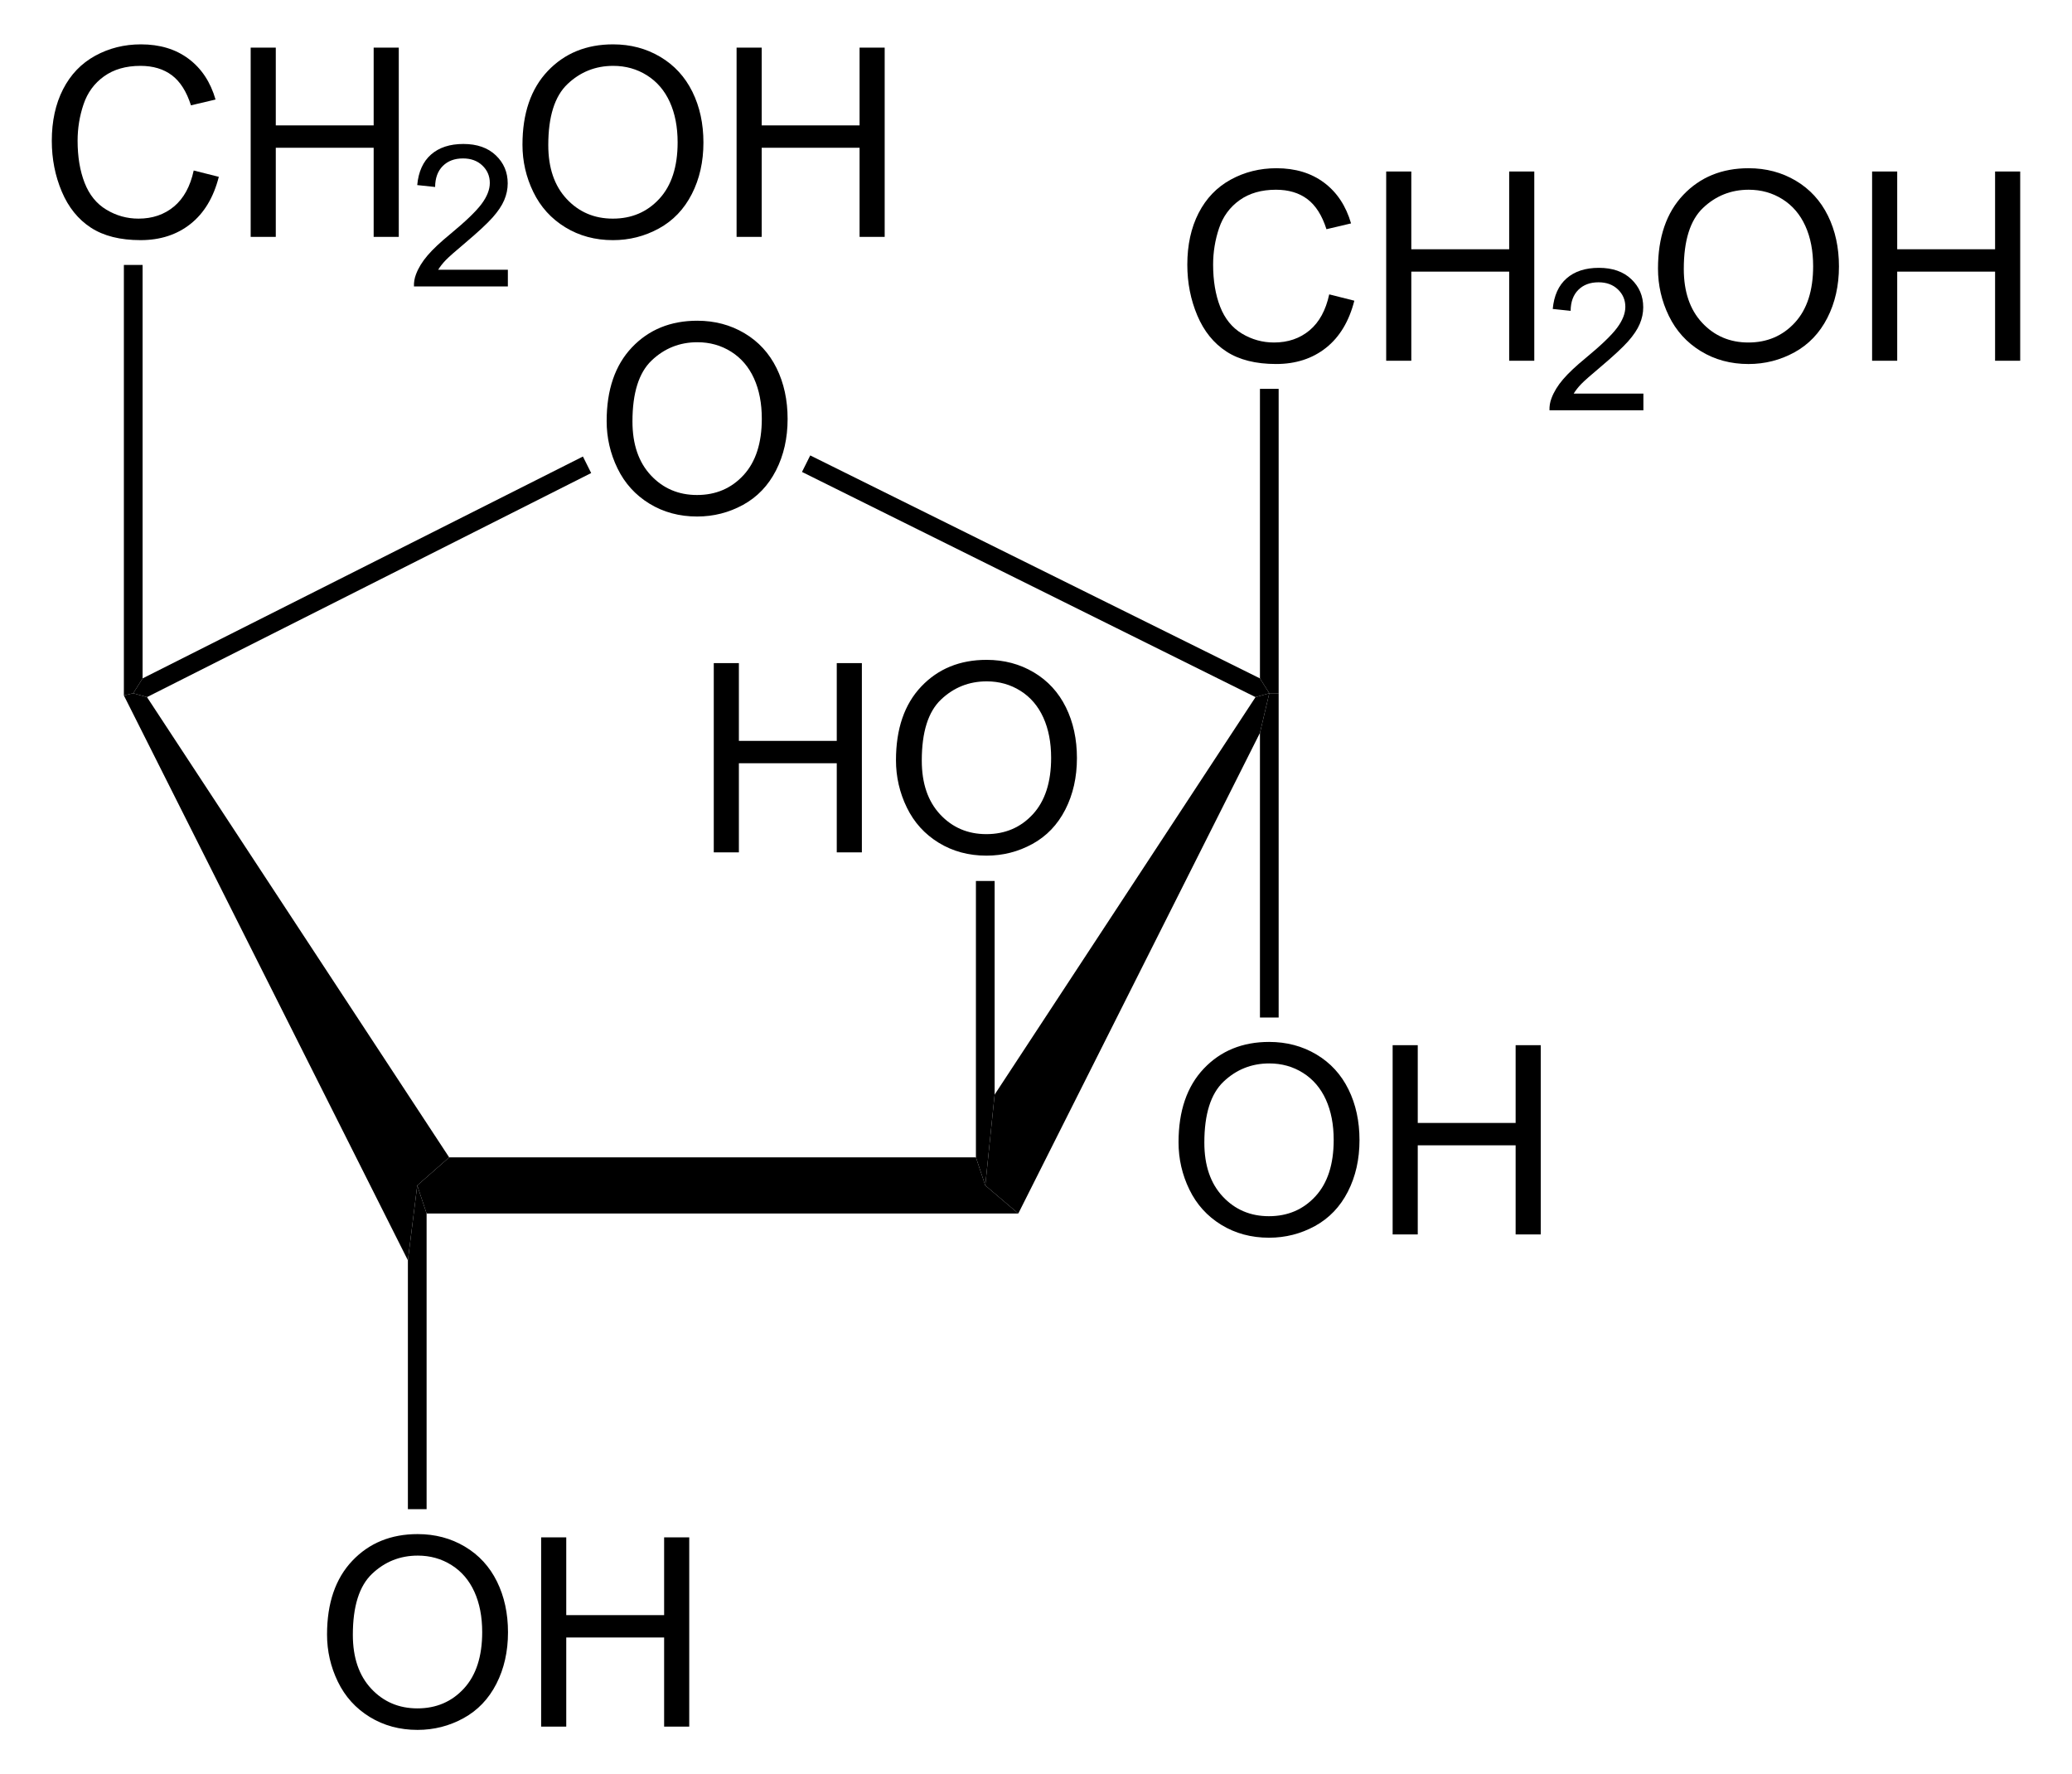
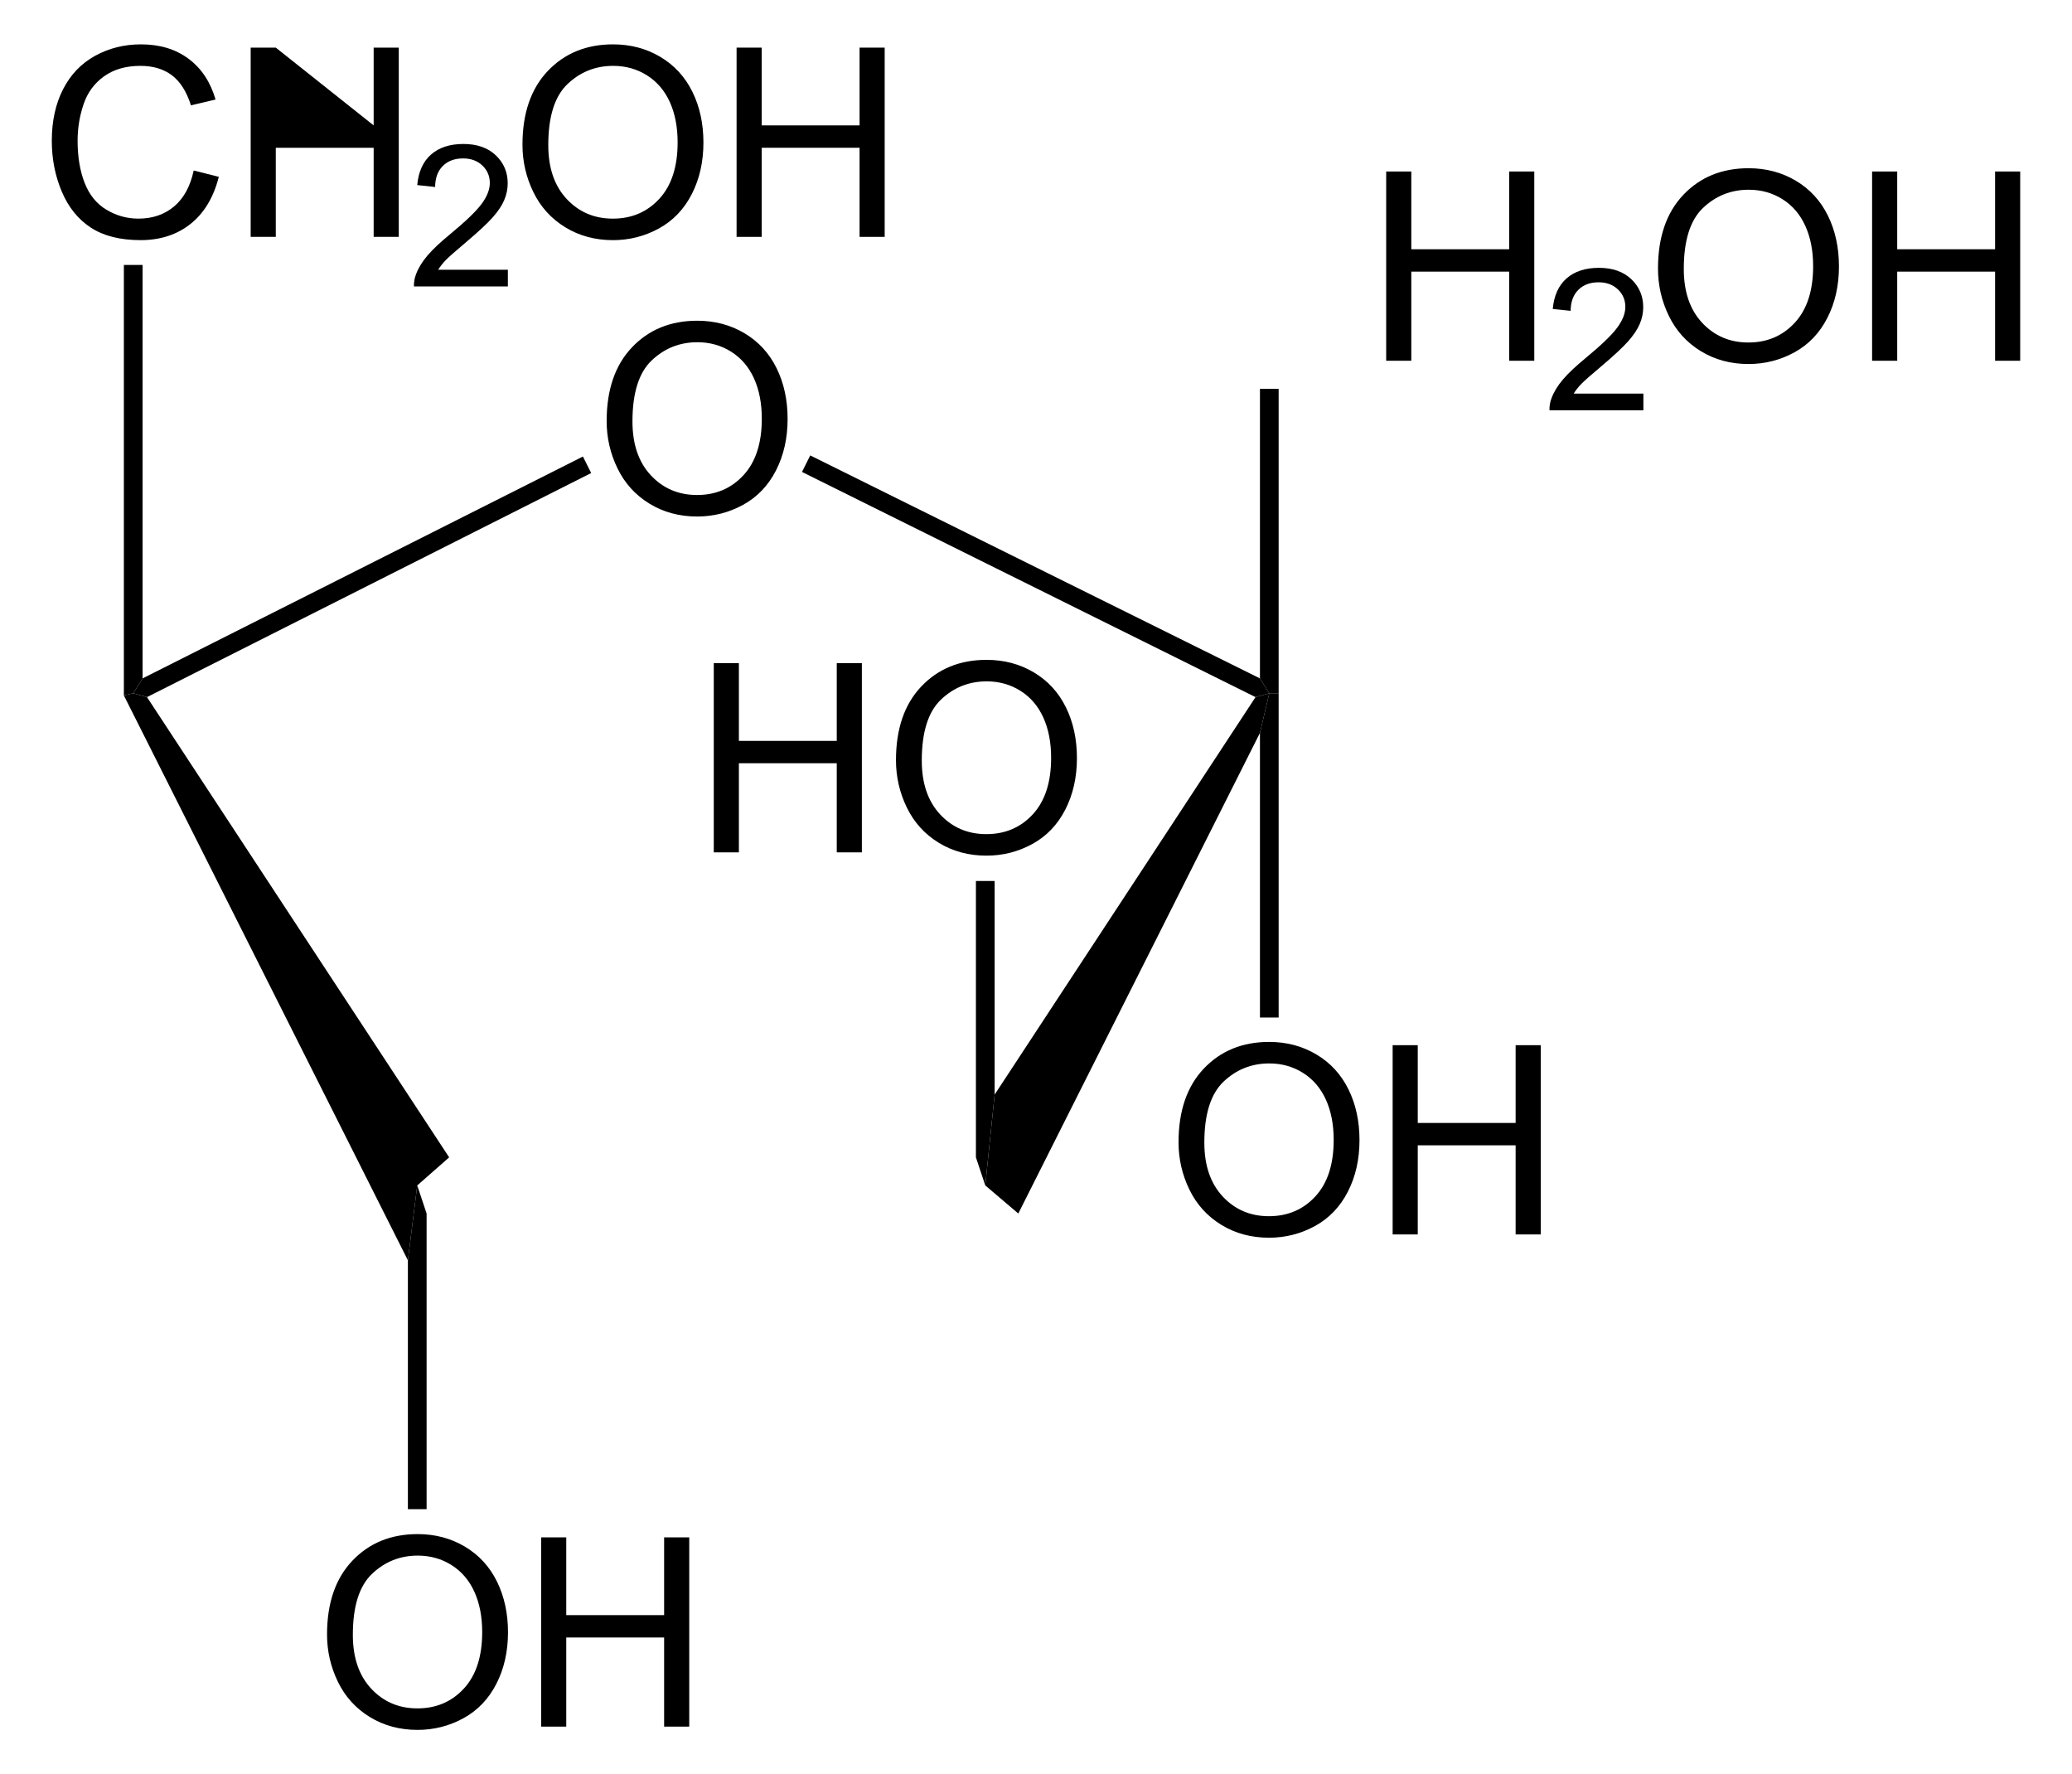
<svg xmlns="http://www.w3.org/2000/svg" xmlns:ns1="http://sodipodi.sourceforge.net/DTD/sodipodi-0.dtd" xmlns:ns2="http://www.inkscape.org/namespaces/inkscape" version="1.1" id="Layer_1" width="178.809" height="153.081" viewBox="0 0 178.809 153.081" style="overflow:visible;enable-background:new 0 0 178.809 153.081;" xml:space="preserve" ns1:version="0.32" ns2:version="0.44.1" ns1:docname="alpha-D-Fructofuranose.svg" ns1:docbase="E:\Eigene Dateien">
  <defs id="defs78" />
  <ns1:namedview ns2:window-height="573" ns2:window-width="925" ns2:pageshadow="2" ns2:pageopacity="0.0" guidetolerance="10.0" gridtolerance="10.0" objecttolerance="10.0" borderopacity="1.0" bordercolor="#666666" pagecolor="#ffffff" id="base" ns2:zoom="2.4692811" ns2:cx="89.404503" ns2:cy="76.540497" ns2:window-x="154" ns2:window-y="154" ns2:current-layer="Layer_1" />
-   <path d="M 84.22,99.857 L 85.027,102.279 L 87.877,104.702 L 36.815,104.702 L 36.007,102.279 L 38.762,99.857 L 84.22,99.857 z " id="polygon3" />
  <path d="M 10.69,60.004 L 11.497,59.814 L 12.685,60.147 L 38.762,99.857 L 36.007,102.279 L 35.2,108.739 L 10.69,60.004 z " id="polygon5" />
  <path d="M 108.35,60.147 L 109.537,59.814 L 108.731,63.234 L 87.877,104.702 L 85.027,102.279 L 85.835,94.442 L 108.35,60.147 z " id="polygon7" />
  <path d="M 50.305,39.389 L 51.017,40.814 L 12.685,60.147 L 11.497,59.814 L 12.305,58.532 L 50.305,39.389 z " id="polygon9" />
  <g id="g11" transform="matrix(0.95,0,0,0.95,4.47,3.827)">
    <path d="M 50.403,34.219 C 50.403,31.367 51.169,29.134 52.701,27.52 C 54.233,25.907 56.211,25.1 58.634,25.1 C 60.221,25.1 61.651,25.479 62.925,26.237 C 64.199,26.995 65.17,28.052 65.839,29.408 C 66.507,30.764 66.841,32.302 66.841,34.02 C 66.841,35.762 66.489,37.322 65.786,38.697 C 65.082,40.073 64.086,41.114 62.796,41.821 C 61.506,42.528 60.115,42.882 58.622,42.882 C 57.004,42.882 55.558,42.491 54.284,41.71 C 53.01,40.929 52.045,39.862 51.388,38.51 C 50.731,37.157 50.403,35.727 50.403,34.219 z M 52.747,34.248 C 52.747,36.318 53.304,37.949 54.418,39.141 C 55.532,40.333 56.93,40.928 58.61,40.928 C 60.322,40.928 61.731,40.326 62.838,39.123 C 63.944,37.92 64.497,36.213 64.497,34.002 C 64.497,32.604 64.261,31.383 63.788,30.34 C 63.315,29.297 62.623,28.488 61.712,27.914 C 60.801,27.34 59.779,27.053 58.646,27.053 C 57.036,27.053 55.65,27.606 54.489,28.711 C 53.328,29.816 52.747,31.662 52.747,34.248 z " id="path13" />
  </g>
  <path d="M 69.21,40.719 L 69.922,39.294 L 108.731,58.532 L 109.537,59.814 L 108.35,60.147 L 69.21,40.719 z " id="polygon15" />
  <g id="g17" transform="matrix(0.95,0,0,0.95,4.47,3.827)">
    <path d="M 12.891,11.457 L 15.172,12.031 C 14.696,13.901 13.839,15.327 12.603,16.308 C 11.366,17.29 9.853,17.781 8.066,17.781 C 6.216,17.781 4.712,17.404 3.553,16.649 C 2.394,15.894 1.512,14.802 0.907,13.371 C 0.302,11.94 0,10.404 0,8.762 C 0,6.971 0.341,5.409 1.024,4.076 C 1.707,2.742 2.678,1.73 3.938,1.038 C 5.198,0.346 6.585,0 8.099,0 C 9.816,0 11.259,0.438 12.429,1.314 C 13.6,2.191 14.415,3.423 14.875,5.011 L 12.641,5.538 C 12.243,4.288 11.666,3.378 10.91,2.808 C 10.152,2.238 9.2,1.953 8.054,1.953 C 6.736,1.953 5.634,2.269 4.748,2.902 C 3.863,3.535 3.241,4.385 2.882,5.451 C 2.523,6.517 2.344,7.617 2.344,8.75 C 2.344,10.211 2.556,11.486 2.981,12.576 C 3.406,13.666 4.066,14.48 4.963,15.019 C 5.86,15.558 6.83,15.828 7.875,15.828 C 9.146,15.828 10.221,15.461 11.102,14.726 C 11.983,13.991 12.579,12.902 12.891,11.457 z " id="path19" />
-     <path d="M 18.066,17.484 L 18.066,0.297 L 20.347,0.297 L 20.347,7.36 L 29.238,7.36 L 29.238,0.297 L 31.519,0.297 L 31.519,17.485 L 29.238,17.485 L 29.238,9.391 L 20.347,9.391 L 20.347,17.485 L 18.066,17.485 L 18.066,17.484 z " id="path21" />
+     <path d="M 18.066,17.484 L 18.066,0.297 L 20.347,0.297 L 29.238,7.36 L 29.238,0.297 L 31.519,0.297 L 31.519,17.485 L 29.238,17.485 L 29.238,9.391 L 20.347,9.391 L 20.347,17.485 L 18.066,17.485 L 18.066,17.484 z " id="path21" />
  </g>
  <g id="g23" transform="matrix(0.95,0,0,0.95,4.47,3.827)">
    <path d="M 41.429,20.469 L 41.429,21.985 L 32.898,21.985 C 32.886,21.604 32.948,21.238 33.084,20.885 C 33.302,20.305 33.651,19.735 34.132,19.173 C 34.612,18.611 35.302,17.962 36.202,17.225 C 37.598,16.073 38.544,15.162 39.042,14.492 C 39.54,13.822 39.789,13.188 39.789,12.589 C 39.789,11.963 39.564,11.435 39.114,11.005 C 38.664,10.575 38.077,10.36 37.354,10.36 C 36.588,10.36 35.977,10.589 35.518,11.048 C 35.059,11.506 34.827,12.142 34.821,12.953 L 33.196,12.781 C 33.307,11.566 33.727,10.639 34.456,10.002 C 35.184,9.365 36.162,9.047 37.39,9.047 C 38.629,9.047 39.61,9.39 40.332,10.076 C 41.054,10.762 41.415,11.611 41.415,12.626 C 41.415,13.143 41.309,13.649 41.098,14.147 C 40.887,14.645 40.535,15.169 40.045,15.721 C 39.554,16.272 38.741,17.029 37.605,17.99 C 36.654,18.787 36.043,19.328 35.772,19.611 C 35.501,19.896 35.276,20.181 35.099,20.468 L 41.429,20.468 L 41.429,20.469 z " id="path25" />
  </g>
  <g id="g27" transform="matrix(0.95,0,0,0.95,4.47,3.827)">
    <path d="M 42.756,9.119 C 42.756,6.267 43.522,4.034 45.054,2.42 C 46.586,0.807 48.564,0 50.987,0 C 52.574,0 54.004,0.379 55.278,1.137 C 56.552,1.895 57.523,2.952 58.192,4.308 C 58.86,5.664 59.194,7.202 59.194,8.92 C 59.194,10.662 58.842,12.222 58.139,13.597 C 57.435,14.973 56.439,16.014 55.149,16.721 C 53.859,17.428 52.468,17.782 50.975,17.782 C 49.357,17.782 47.911,17.391 46.637,16.61 C 45.363,15.829 44.398,14.762 43.741,13.41 C 43.084,12.058 42.756,10.627 42.756,9.119 z M 45.1,9.148 C 45.1,11.218 45.657,12.849 46.771,14.041 C 47.885,15.233 49.283,15.828 50.963,15.828 C 52.675,15.828 54.084,15.226 55.191,14.023 C 56.297,12.82 56.85,11.113 56.85,8.902 C 56.85,7.504 56.614,6.283 56.141,5.24 C 55.668,4.197 54.976,3.388 54.065,2.814 C 53.154,2.24 52.132,1.953 50.999,1.953 C 49.389,1.953 48.003,2.506 46.842,3.611 C 45.681,4.716 45.1,6.563 45.1,9.148 z " id="path29" />
    <path d="M 62.206,17.484 L 62.206,0.297 L 64.487,0.297 L 64.487,7.36 L 73.378,7.36 L 73.378,0.297 L 75.659,0.297 L 75.659,17.485 L 73.378,17.485 L 73.378,9.391 L 64.487,9.391 L 64.487,17.485 L 62.206,17.485 L 62.206,17.484 z " id="path31" />
  </g>
  <path d="M 10.69,22.859 L 12.305,22.859 L 12.305,58.532 L 11.497,59.814 L 10.69,60.004 L 10.69,22.859 z " id="polygon33" />
  <g id="g35" transform="matrix(0.95,0,0,0.95,4.47,3.827)">
    <path d="M 60.134,73.384 L 60.134,56.196 L 62.415,56.196 L 62.415,63.259 L 71.306,63.259 L 71.306,56.196 L 73.587,56.196 L 73.587,73.384 L 71.306,73.384 L 71.306,65.29 L 62.415,65.29 L 62.415,73.384 L 60.134,73.384 z " id="path37" />
    <path d="M 76.685,65.019 C 76.685,62.167 77.451,59.934 78.983,58.32 C 80.515,56.707 82.493,55.9 84.916,55.9 C 86.503,55.9 87.933,56.279 89.207,57.037 C 90.481,57.795 91.452,58.852 92.121,60.208 C 92.789,61.564 93.123,63.102 93.123,64.82 C 93.123,66.562 92.771,68.122 92.068,69.497 C 91.364,70.873 90.368,71.914 89.078,72.621 C 87.788,73.328 86.397,73.682 84.904,73.682 C 83.286,73.682 81.84,73.291 80.566,72.51 C 79.292,71.729 78.327,70.662 77.67,69.31 C 77.013,67.957 76.685,66.526 76.685,65.019 z M 79.029,65.048 C 79.029,67.118 79.586,68.749 80.7,69.941 C 81.814,71.133 83.212,71.728 84.892,71.728 C 86.604,71.728 88.013,71.126 89.12,69.923 C 90.226,68.72 90.779,67.013 90.779,64.802 C 90.779,63.404 90.543,62.183 90.07,61.14 C 89.597,60.097 88.905,59.288 87.994,58.714 C 87.083,58.14 86.061,57.853 84.928,57.853 C 83.318,57.853 81.932,58.406 80.771,59.511 C 79.61,60.616 79.029,62.462 79.029,65.048 z " id="path39" />
  </g>
  <path d="M 84.22,76.012 L 85.835,76.012 L 85.835,94.442 L 85.027,102.279 L 84.22,99.857 L 84.22,76.012 z " id="polygon41" />
  <g id="g43" transform="matrix(0.95,0,0,0.95,4.47,3.827)">
    <path d="M 102.353,99.719 C 102.353,96.867 103.119,94.634 104.651,93.02 C 106.183,91.407 108.161,90.6 110.584,90.6 C 112.171,90.6 113.602,90.979 114.875,91.737 C 116.148,92.495 117.12,93.552 117.789,94.908 C 118.457,96.264 118.791,97.802 118.791,99.52 C 118.791,101.262 118.439,102.822 117.736,104.197 C 117.032,105.573 116.035,106.614 114.746,107.321 C 113.456,108.028 112.064,108.382 110.572,108.382 C 108.954,108.382 107.508,107.991 106.234,107.21 C 104.96,106.429 103.995,105.362 103.338,104.01 C 102.681,102.657 102.353,101.227 102.353,99.719 z M 104.697,99.748 C 104.697,101.818 105.254,103.449 106.368,104.641 C 107.482,105.833 108.88,106.428 110.56,106.428 C 112.272,106.428 113.681,105.826 114.788,104.623 C 115.895,103.42 116.447,101.713 116.447,99.502 C 116.447,98.104 116.211,96.883 115.738,95.84 C 115.264,94.797 114.572,93.988 113.662,93.414 C 112.752,92.84 111.729,92.553 110.596,92.553 C 108.986,92.553 107.6,93.106 106.439,94.211 C 105.278,95.316 104.697,97.162 104.697,99.748 z " id="path45" />
    <path d="M 121.802,108.084 L 121.802,90.896 L 124.083,90.896 L 124.083,97.959 L 132.974,97.959 L 132.974,90.896 L 135.255,90.896 L 135.255,108.084 L 132.974,108.084 L 132.974,99.99 L 124.083,99.99 L 124.083,108.084 L 121.802,108.084 L 121.802,108.084 z " id="path47" />
  </g>
  <path d="M 110.345,87.792 L 108.731,87.792 L 108.731,63.234 L 109.537,59.814 L 110.345,59.814 L 110.345,87.792 z " id="polygon49" />
  <g id="g51" transform="matrix(0.95,0,0,0.95,4.47,3.827)">
    <path d="M 25.003,144.419 C 25.003,141.567 25.769,139.334 27.301,137.72 C 28.833,136.107 30.811,135.3 33.234,135.3 C 34.821,135.3 36.251,135.679 37.525,136.437 C 38.799,137.195 39.77,138.252 40.439,139.608 C 41.107,140.964 41.441,142.502 41.441,144.22 C 41.441,145.962 41.089,147.522 40.386,148.897 C 39.682,150.273 38.686,151.314 37.396,152.021 C 36.106,152.728 34.715,153.082 33.222,153.082 C 31.604,153.082 30.158,152.691 28.884,151.91 C 27.61,151.129 26.645,150.062 25.988,148.71 C 25.331,147.357 25.003,145.927 25.003,144.419 z M 27.347,144.448 C 27.347,146.518 27.904,148.149 29.018,149.341 C 30.132,150.533 31.53,151.128 33.21,151.128 C 34.922,151.128 36.331,150.526 37.438,149.323 C 38.544,148.12 39.097,146.413 39.097,144.202 C 39.097,142.804 38.861,141.583 38.388,140.54 C 37.915,139.497 37.223,138.688 36.312,138.114 C 35.401,137.54 34.379,137.253 33.246,137.253 C 31.636,137.253 30.25,137.806 29.089,138.911 C 27.928,140.016 27.347,141.862 27.347,144.448 z " id="path53" />
    <path d="M 44.452,152.784 L 44.452,135.596 L 46.733,135.596 L 46.733,142.659 L 55.624,142.659 L 55.624,135.596 L 57.905,135.596 L 57.905,152.784 L 55.624,152.784 L 55.624,144.69 L 46.733,144.69 L 46.733,152.784 L 44.452,152.784 z " id="path55" />
  </g>
  <path d="M 36.815,130.209 L 35.2,130.209 L 35.2,108.739 L 36.007,102.279 L 36.815,104.702 L 36.815,130.209 z " id="polygon57" />
  <g id="g59" transform="matrix(0.95,0,0,0.95,4.47,3.827)">
-     <path d="M 116.041,22.707 L 118.322,23.281 C 117.845,25.151 116.989,26.577 115.753,27.558 C 114.516,28.54 113.004,29.031 111.217,29.031 C 109.367,29.031 107.863,28.654 106.703,27.899 C 105.543,27.144 104.662,26.052 104.057,24.621 C 103.453,23.19 103.15,21.654 103.15,20.012 C 103.15,18.221 103.492,16.659 104.173,15.326 C 104.857,13.992 105.827,12.98 107.088,12.288 C 108.348,11.596 109.734,11.25 111.248,11.25 C 112.965,11.25 114.408,11.688 115.578,12.564 C 116.749,13.441 117.563,14.673 118.024,16.261 L 115.79,16.788 C 115.392,15.538 114.815,14.628 114.059,14.058 C 113.303,13.488 112.35,13.203 111.204,13.203 C 109.886,13.203 108.784,13.519 107.898,14.152 C 107.013,14.785 106.39,15.634 106.032,16.701 C 105.674,17.768 105.494,18.867 105.494,20 C 105.494,21.461 105.707,22.736 106.131,23.826 C 106.557,24.916 107.217,25.73 108.113,26.269 C 109.009,26.808 109.98,27.078 111.025,27.078 C 112.295,27.078 113.371,26.711 114.252,25.976 C 115.133,25.241 115.728,24.152 116.041,22.707 z " id="path61" />
    <path d="M 121.216,28.734 L 121.216,11.547 L 123.497,11.547 L 123.497,18.61 L 132.388,18.61 L 132.388,11.547 L 134.669,11.547 L 134.669,28.735 L 132.388,28.735 L 132.388,20.641 L 123.497,20.641 L 123.497,28.735 L 121.216,28.735 L 121.216,28.734 z " id="path63" />
  </g>
  <g id="g65" transform="matrix(0.95,0,0,0.95,4.47,3.827)">
    <path d="M 144.58,31.719 L 144.58,33.235 L 136.049,33.235 C 136.037,32.854 136.098,32.488 136.235,32.135 C 136.453,31.555 136.801,30.985 137.283,30.423 C 137.763,29.861 138.454,29.212 139.352,28.475 C 140.748,27.323 141.695,26.412 142.192,25.742 C 142.69,25.072 142.94,24.438 142.94,23.839 C 142.94,23.213 142.714,22.685 142.264,22.255 C 141.814,21.825 141.227,21.61 140.504,21.61 C 139.738,21.61 139.127,21.839 138.668,22.298 C 138.209,22.756 137.977,23.392 137.971,24.203 L 136.346,24.031 C 136.457,22.816 136.877,21.889 137.606,21.252 C 138.334,20.615 139.311,20.297 140.54,20.297 C 141.778,20.297 142.759,20.64 143.481,21.326 C 144.204,22.012 144.565,22.861 144.565,23.876 C 144.565,24.393 144.459,24.899 144.247,25.397 C 144.036,25.895 143.684,26.419 143.194,26.971 C 142.704,27.522 141.89,28.279 140.755,29.24 C 139.804,30.037 139.192,30.578 138.921,30.861 C 138.65,31.146 138.425,31.431 138.249,31.718 L 144.58,31.718 L 144.58,31.719 z " id="path67" />
  </g>
  <g id="g69" transform="matrix(0.95,0,0,0.95,4.47,3.827)">
    <path d="M 145.907,20.369 C 145.907,17.517 146.673,15.284 148.205,13.67 C 149.737,12.057 151.715,11.25 154.138,11.25 C 155.725,11.25 157.155,11.629 158.429,12.387 C 159.703,13.145 160.674,14.202 161.342,15.558 C 162.011,16.914 162.345,18.452 162.345,20.17 C 162.345,21.912 161.993,23.472 161.289,24.847 C 160.586,26.223 159.59,27.264 158.3,27.971 C 157.01,28.678 155.619,29.032 154.126,29.032 C 152.508,29.032 151.062,28.641 149.788,27.86 C 148.514,27.079 147.549,26.012 146.892,24.66 C 146.235,23.308 145.907,21.877 145.907,20.369 z M 148.25,20.398 C 148.25,22.468 148.807,24.099 149.921,25.291 C 151.035,26.483 152.433,27.078 154.113,27.078 C 155.825,27.078 157.234,26.476 158.341,25.273 C 159.446,24.07 160,22.363 160,20.152 C 160,18.754 159.764,17.533 159.29,16.49 C 158.817,15.447 158.126,14.638 157.215,14.064 C 156.304,13.49 155.282,13.203 154.149,13.203 C 152.539,13.203 151.153,13.756 149.992,14.861 C 148.831,15.966 148.25,17.813 148.25,20.398 z " id="path71" />
    <path d="M 165.356,28.734 L 165.356,11.547 L 167.637,11.547 L 167.637,18.61 L 176.528,18.61 L 176.528,11.547 L 178.809,11.547 L 178.809,28.735 L 176.528,28.735 L 176.528,20.641 L 167.637,20.641 L 167.637,28.735 L 165.356,28.735 L 165.356,28.734 z " id="path73" />
  </g>
  <path d="M 108.731,33.547 L 110.345,33.547 L 110.345,59.814 L 109.537,59.814 L 108.731,58.532 L 108.731,33.547 z " id="polygon75" />
</svg>